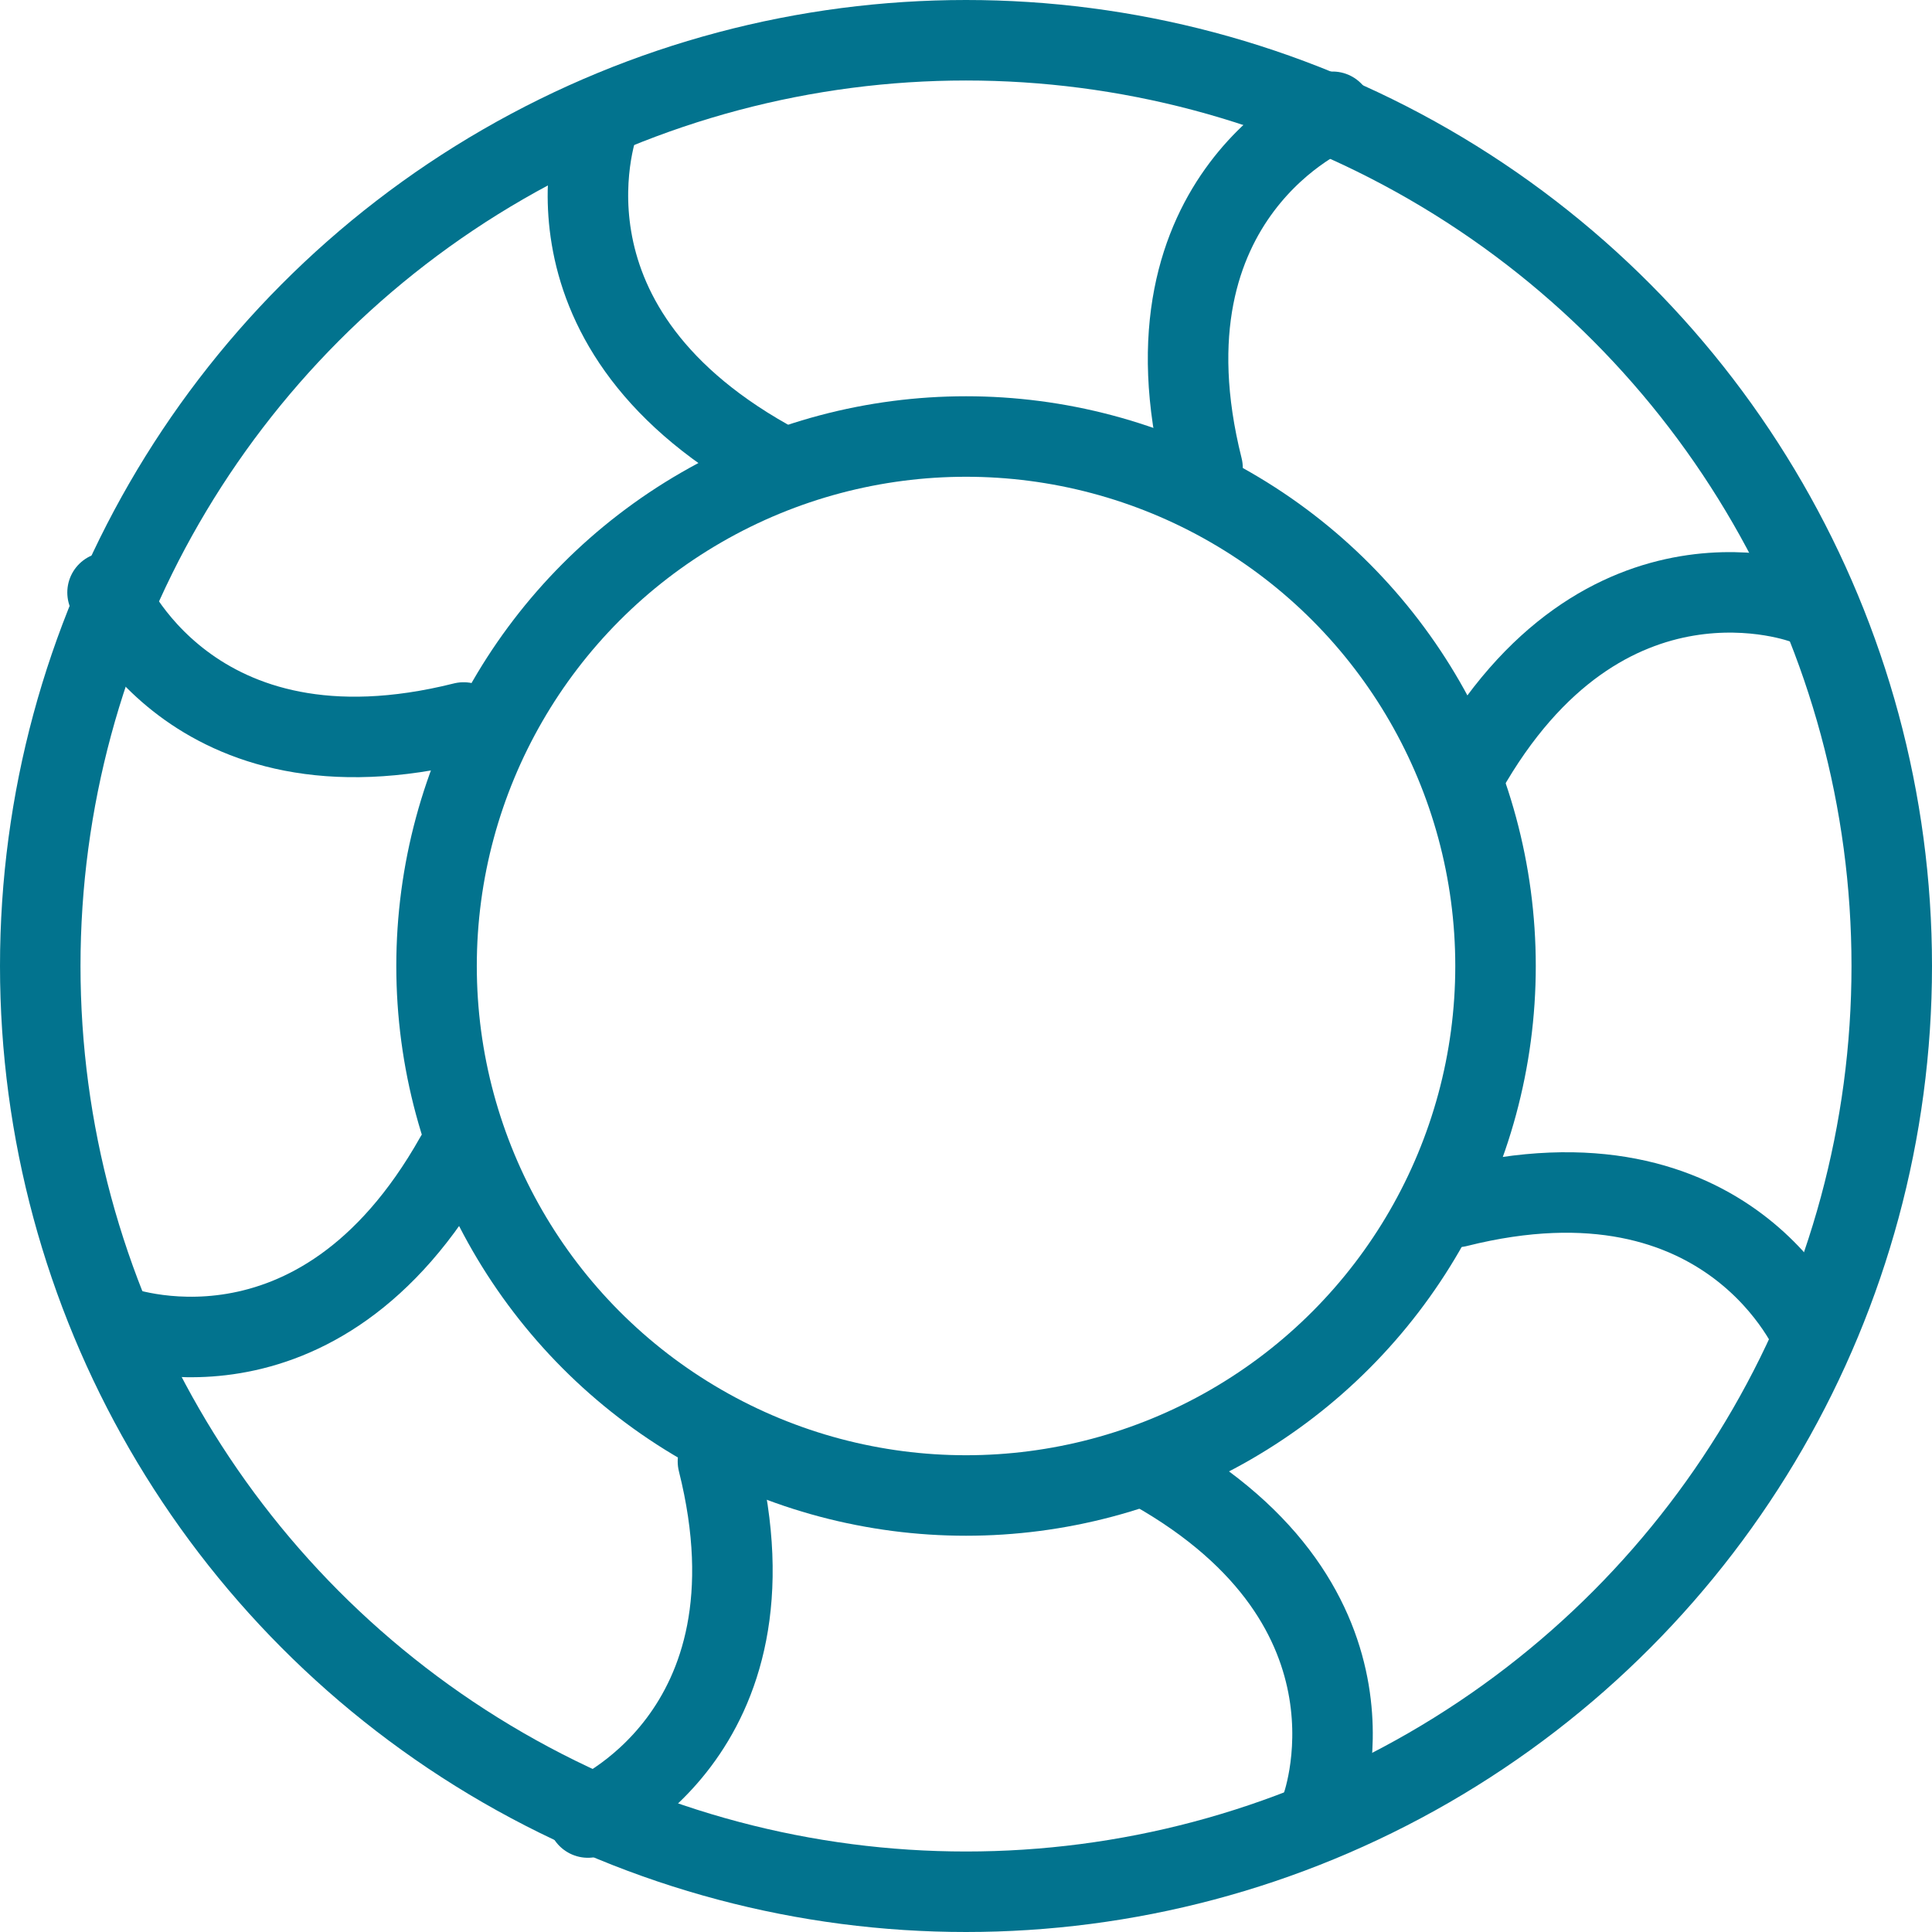
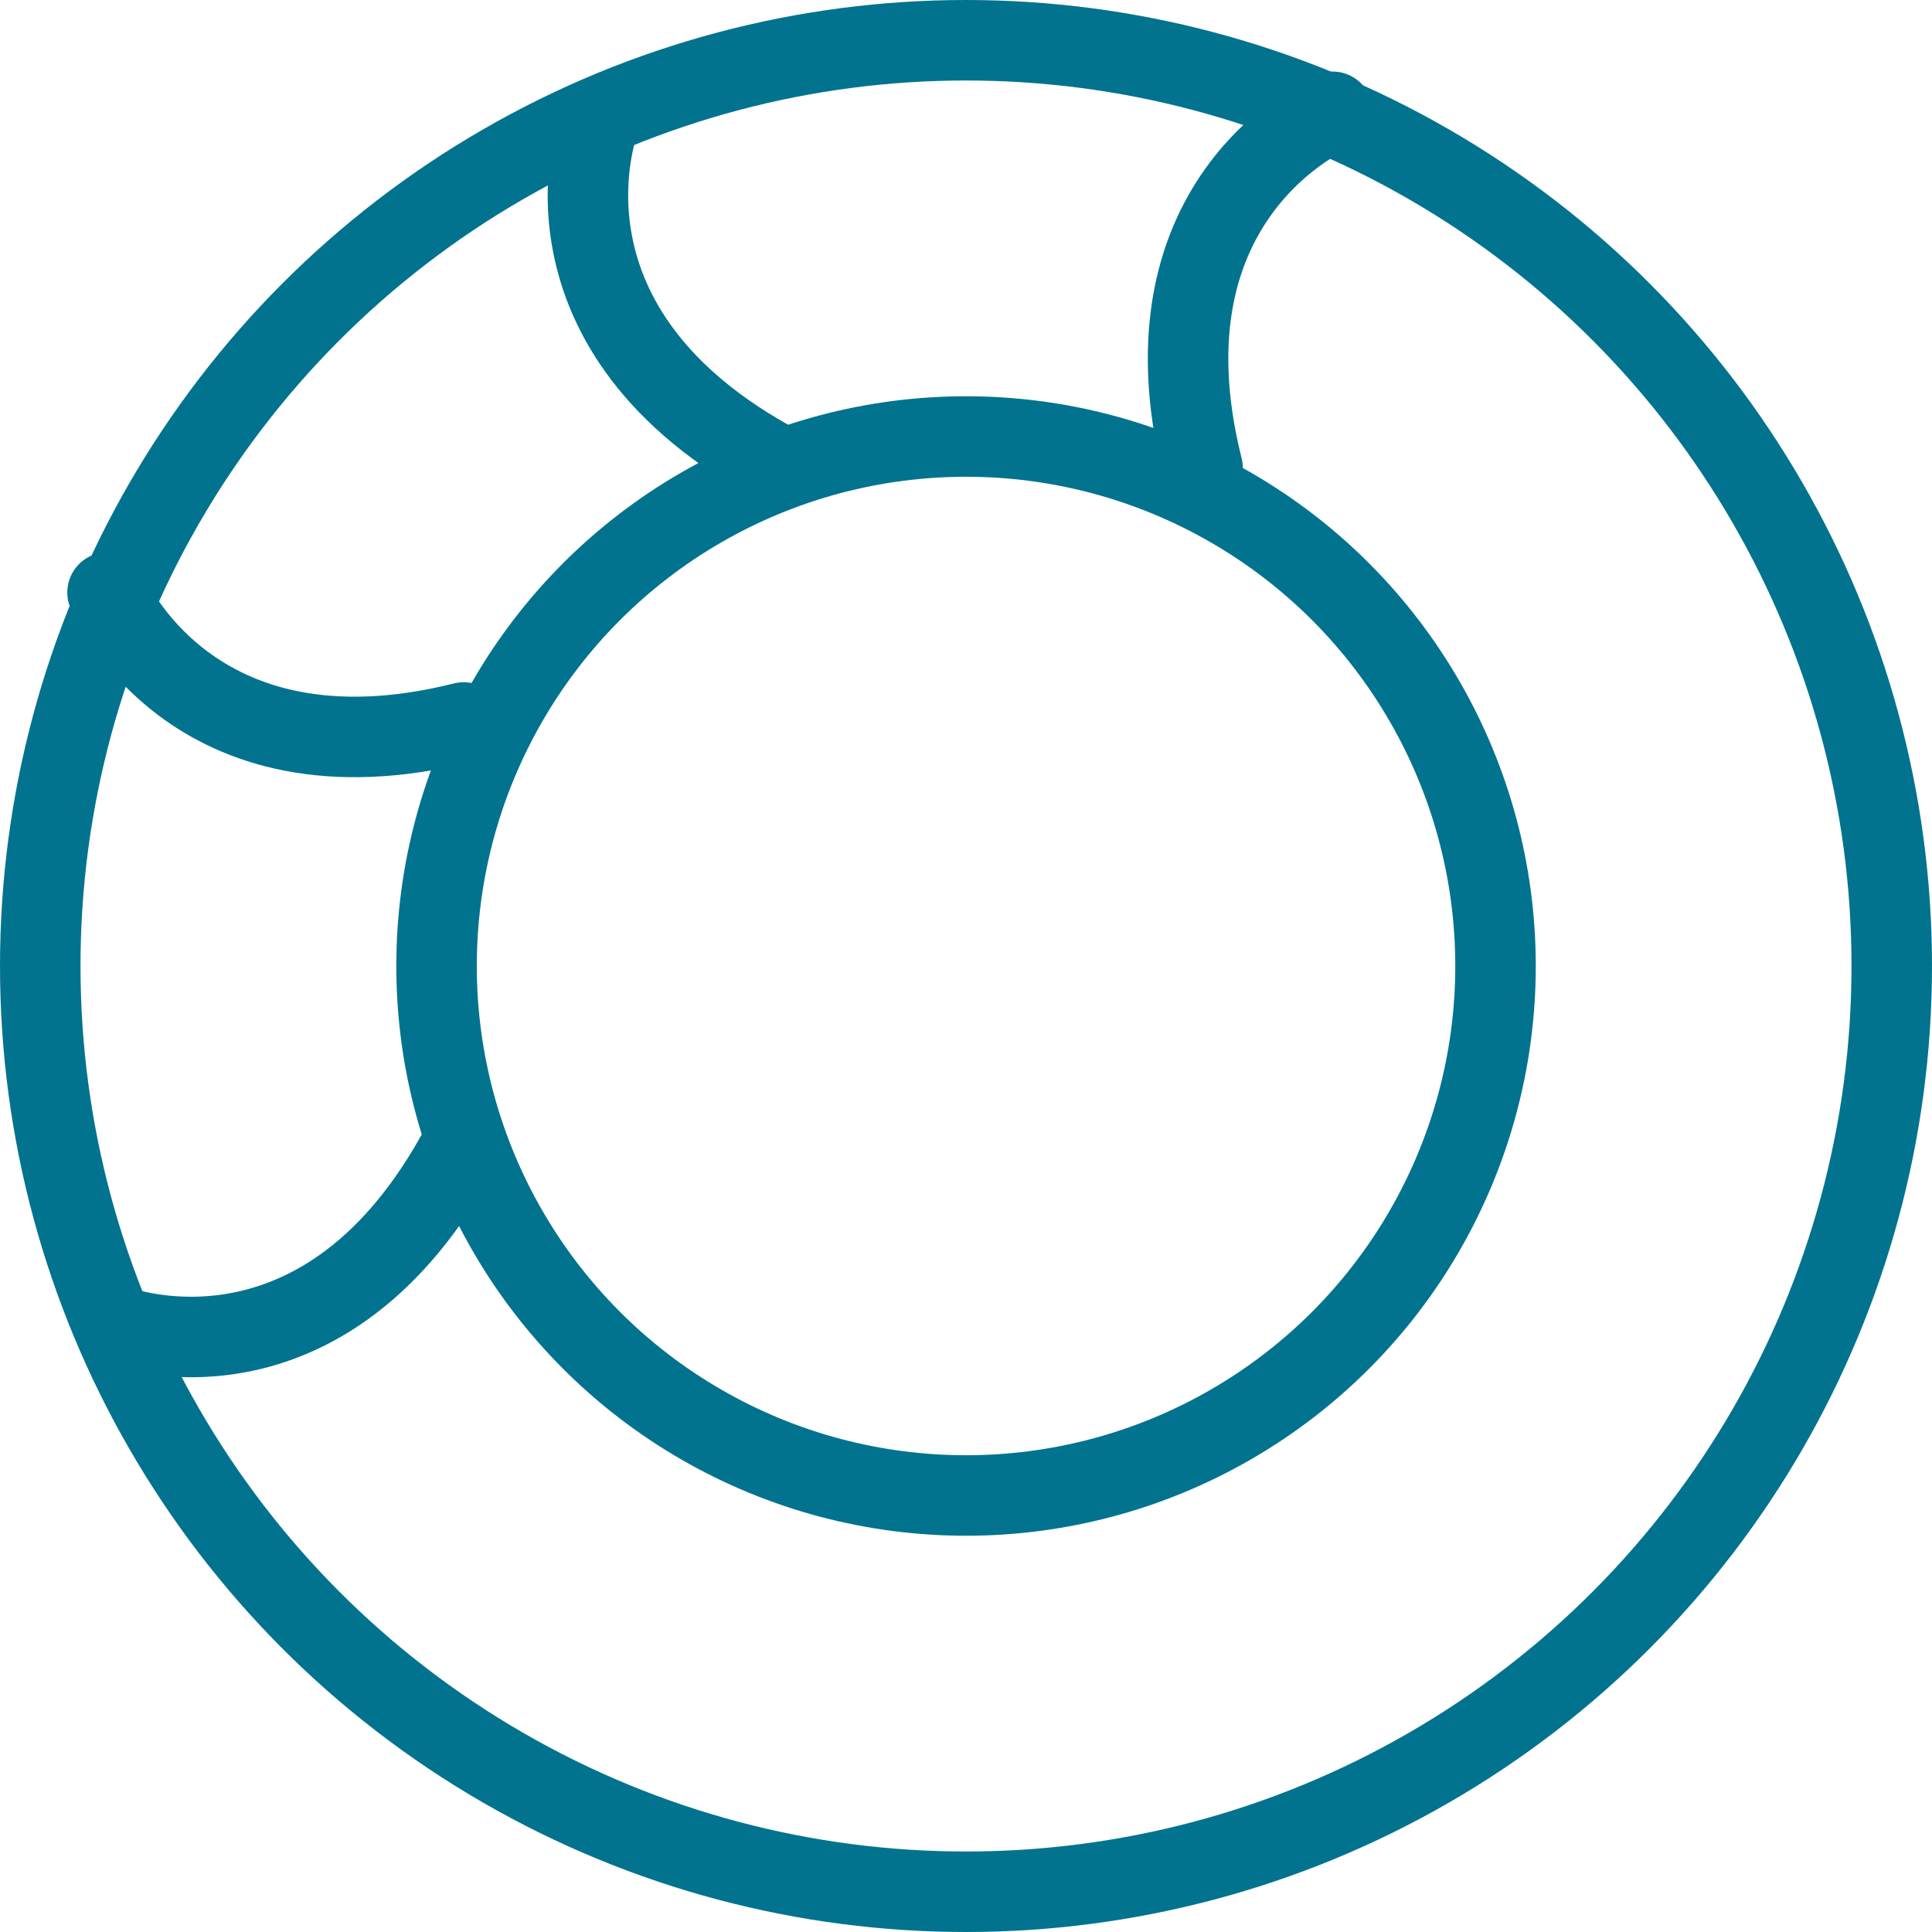
<svg xmlns="http://www.w3.org/2000/svg" width="48" height="48" fill="rgba(2,115,142,1)" viewBox="0 0 48 48">
  <g fill="none" stroke="rgba(2,115,142,1)" stroke-width="2" stroke-linecap="round" stroke-linejoin="round" stroke-miterlimit="10">
    <circle cx="24" cy="24" r="23" />
    <circle cx="24.001" cy="24" r="13.155" />
    <path d="M14.896 2.988s-1.932 4.99 4.19 8.434M33.107 2.777s-4.94 2.035-3.23 8.848" />
    <g>
-       <path d="M32.818 44.947s1.93-4.99-4.19-8.434M14.607 45.156s4.94-2.033 3.23-8.846" />
-     </g>
+       </g>
    <g>
-       <path d="M44.838 15.006s-4.99-1.93-8.434 4.19M45.047 33.217s-2.033-4.94-8.846-3.23" />
      <g>
        <path d="M2.882 32.928s4.99 1.932 8.433-4.19M2.672 14.72s2.034 4.938 8.846 3.23" />
      </g>
    </g>
  </g>
</svg>